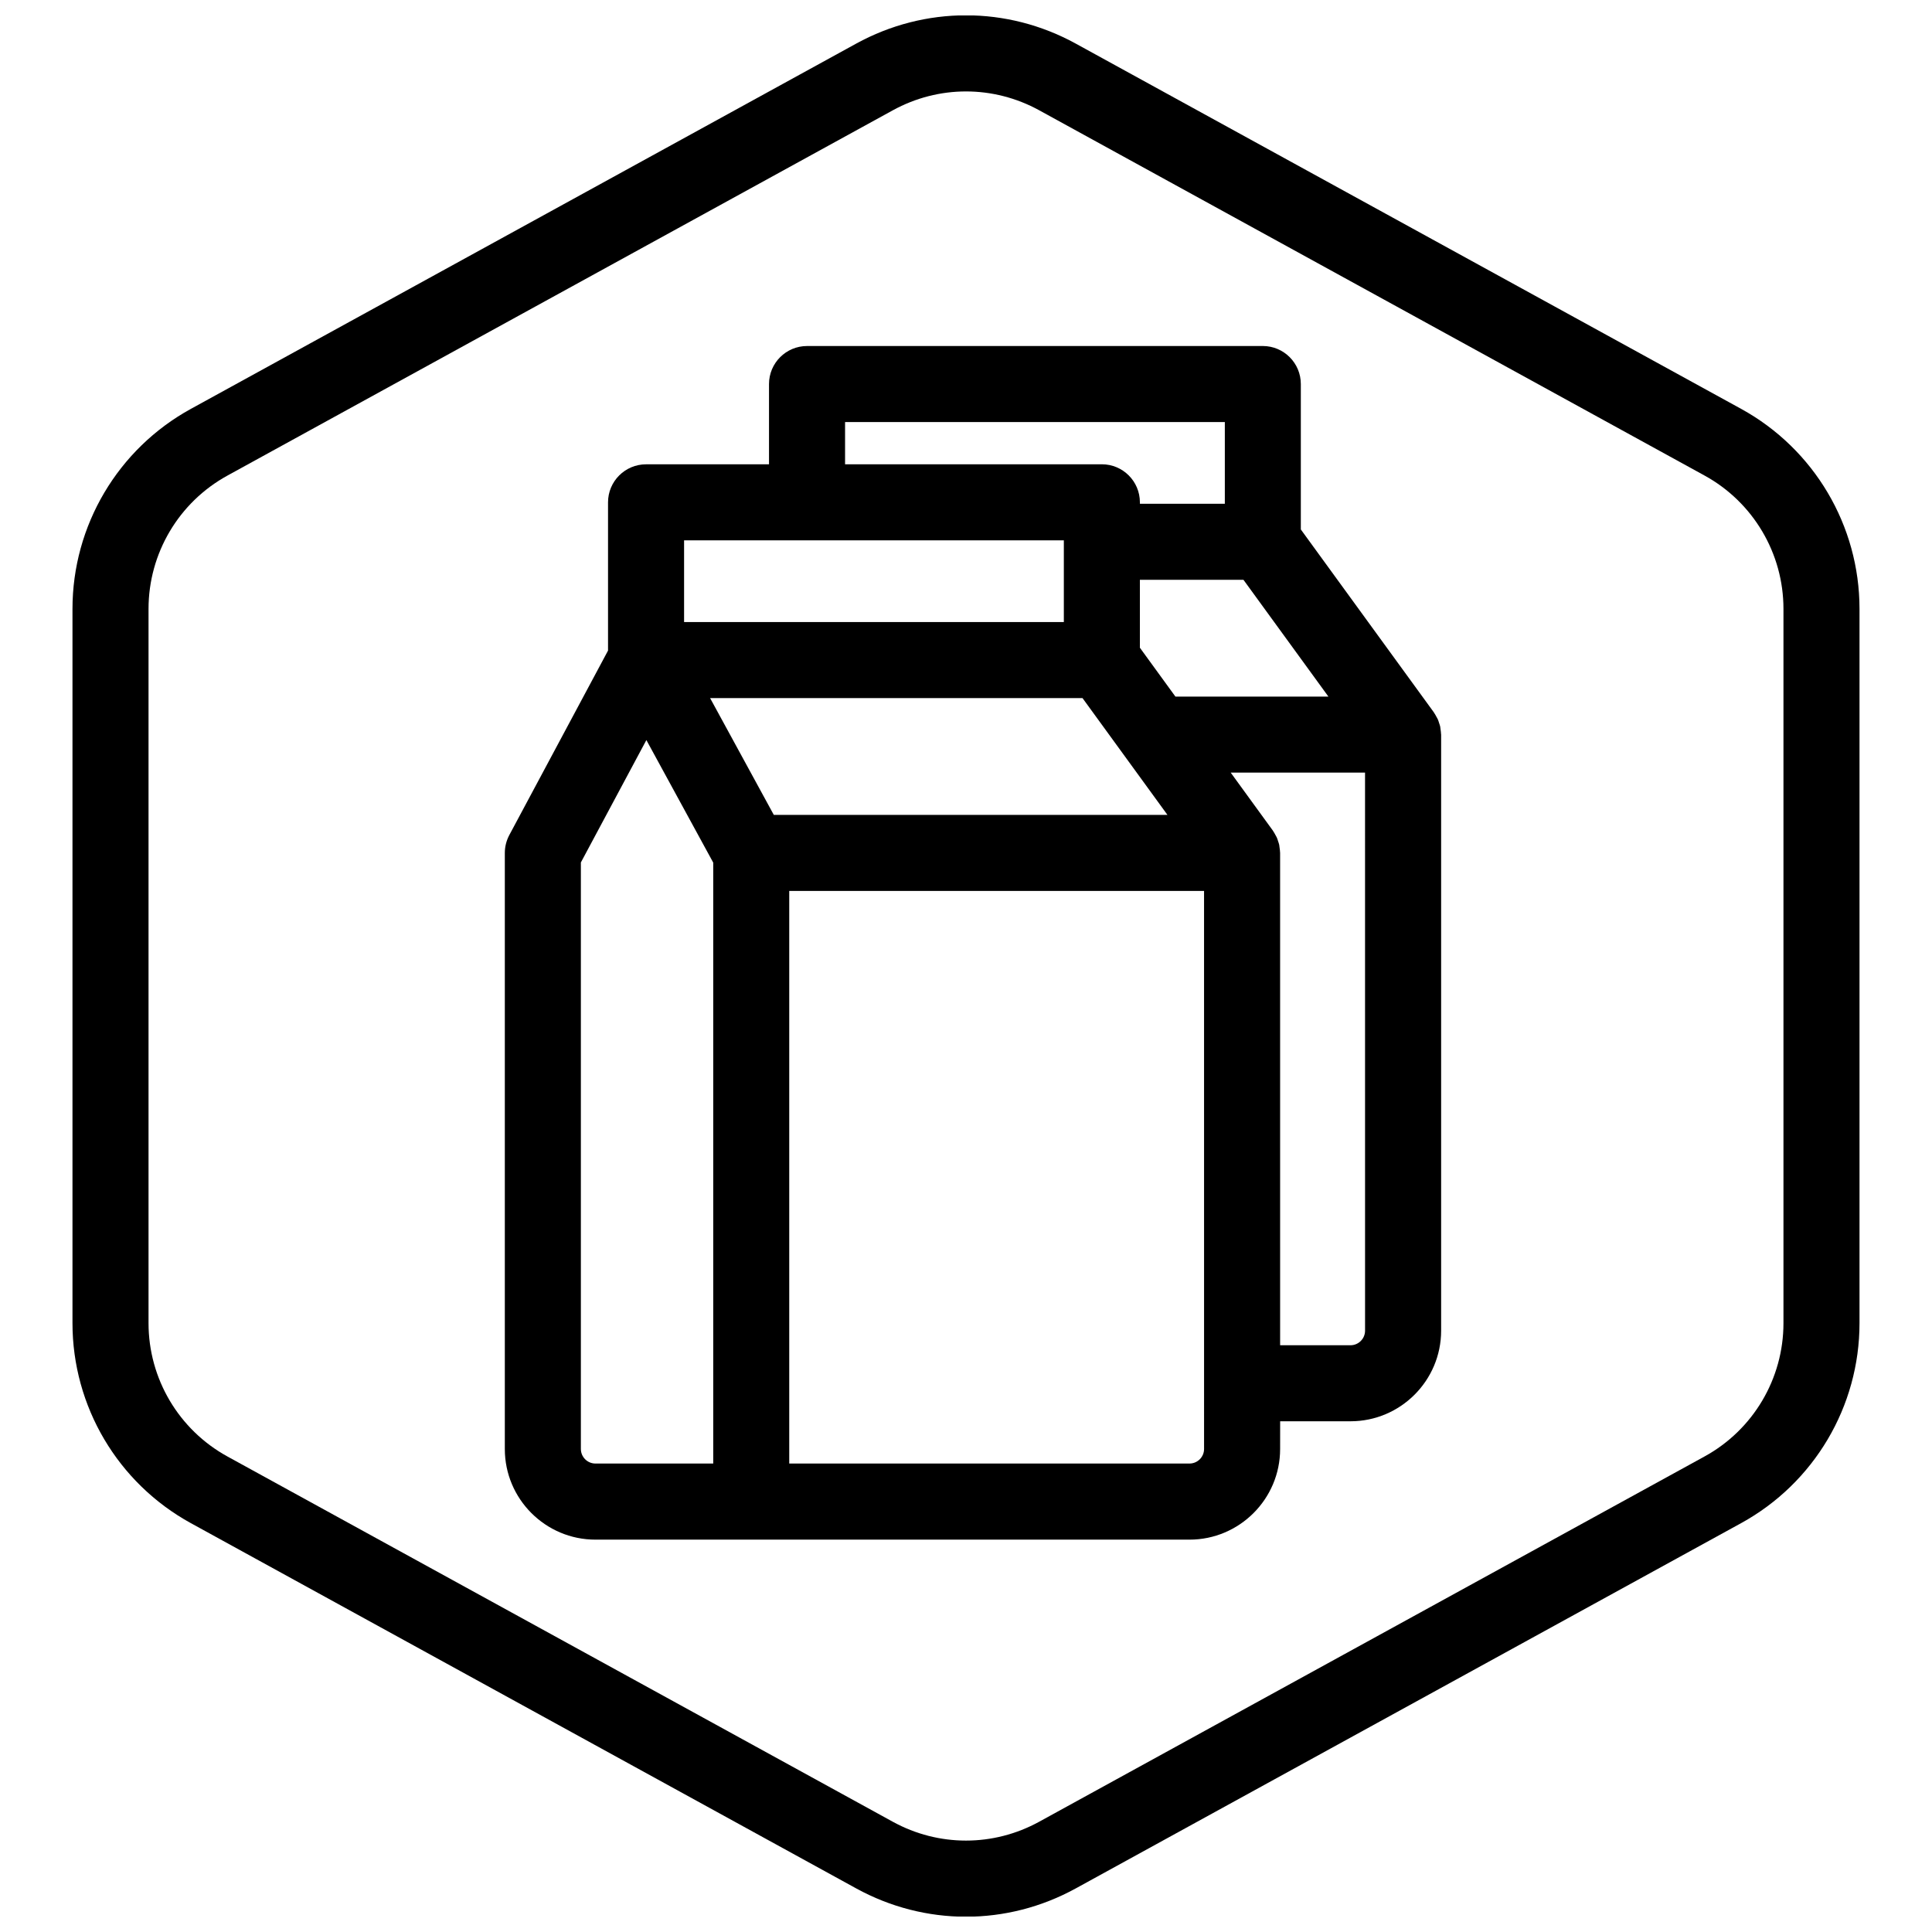
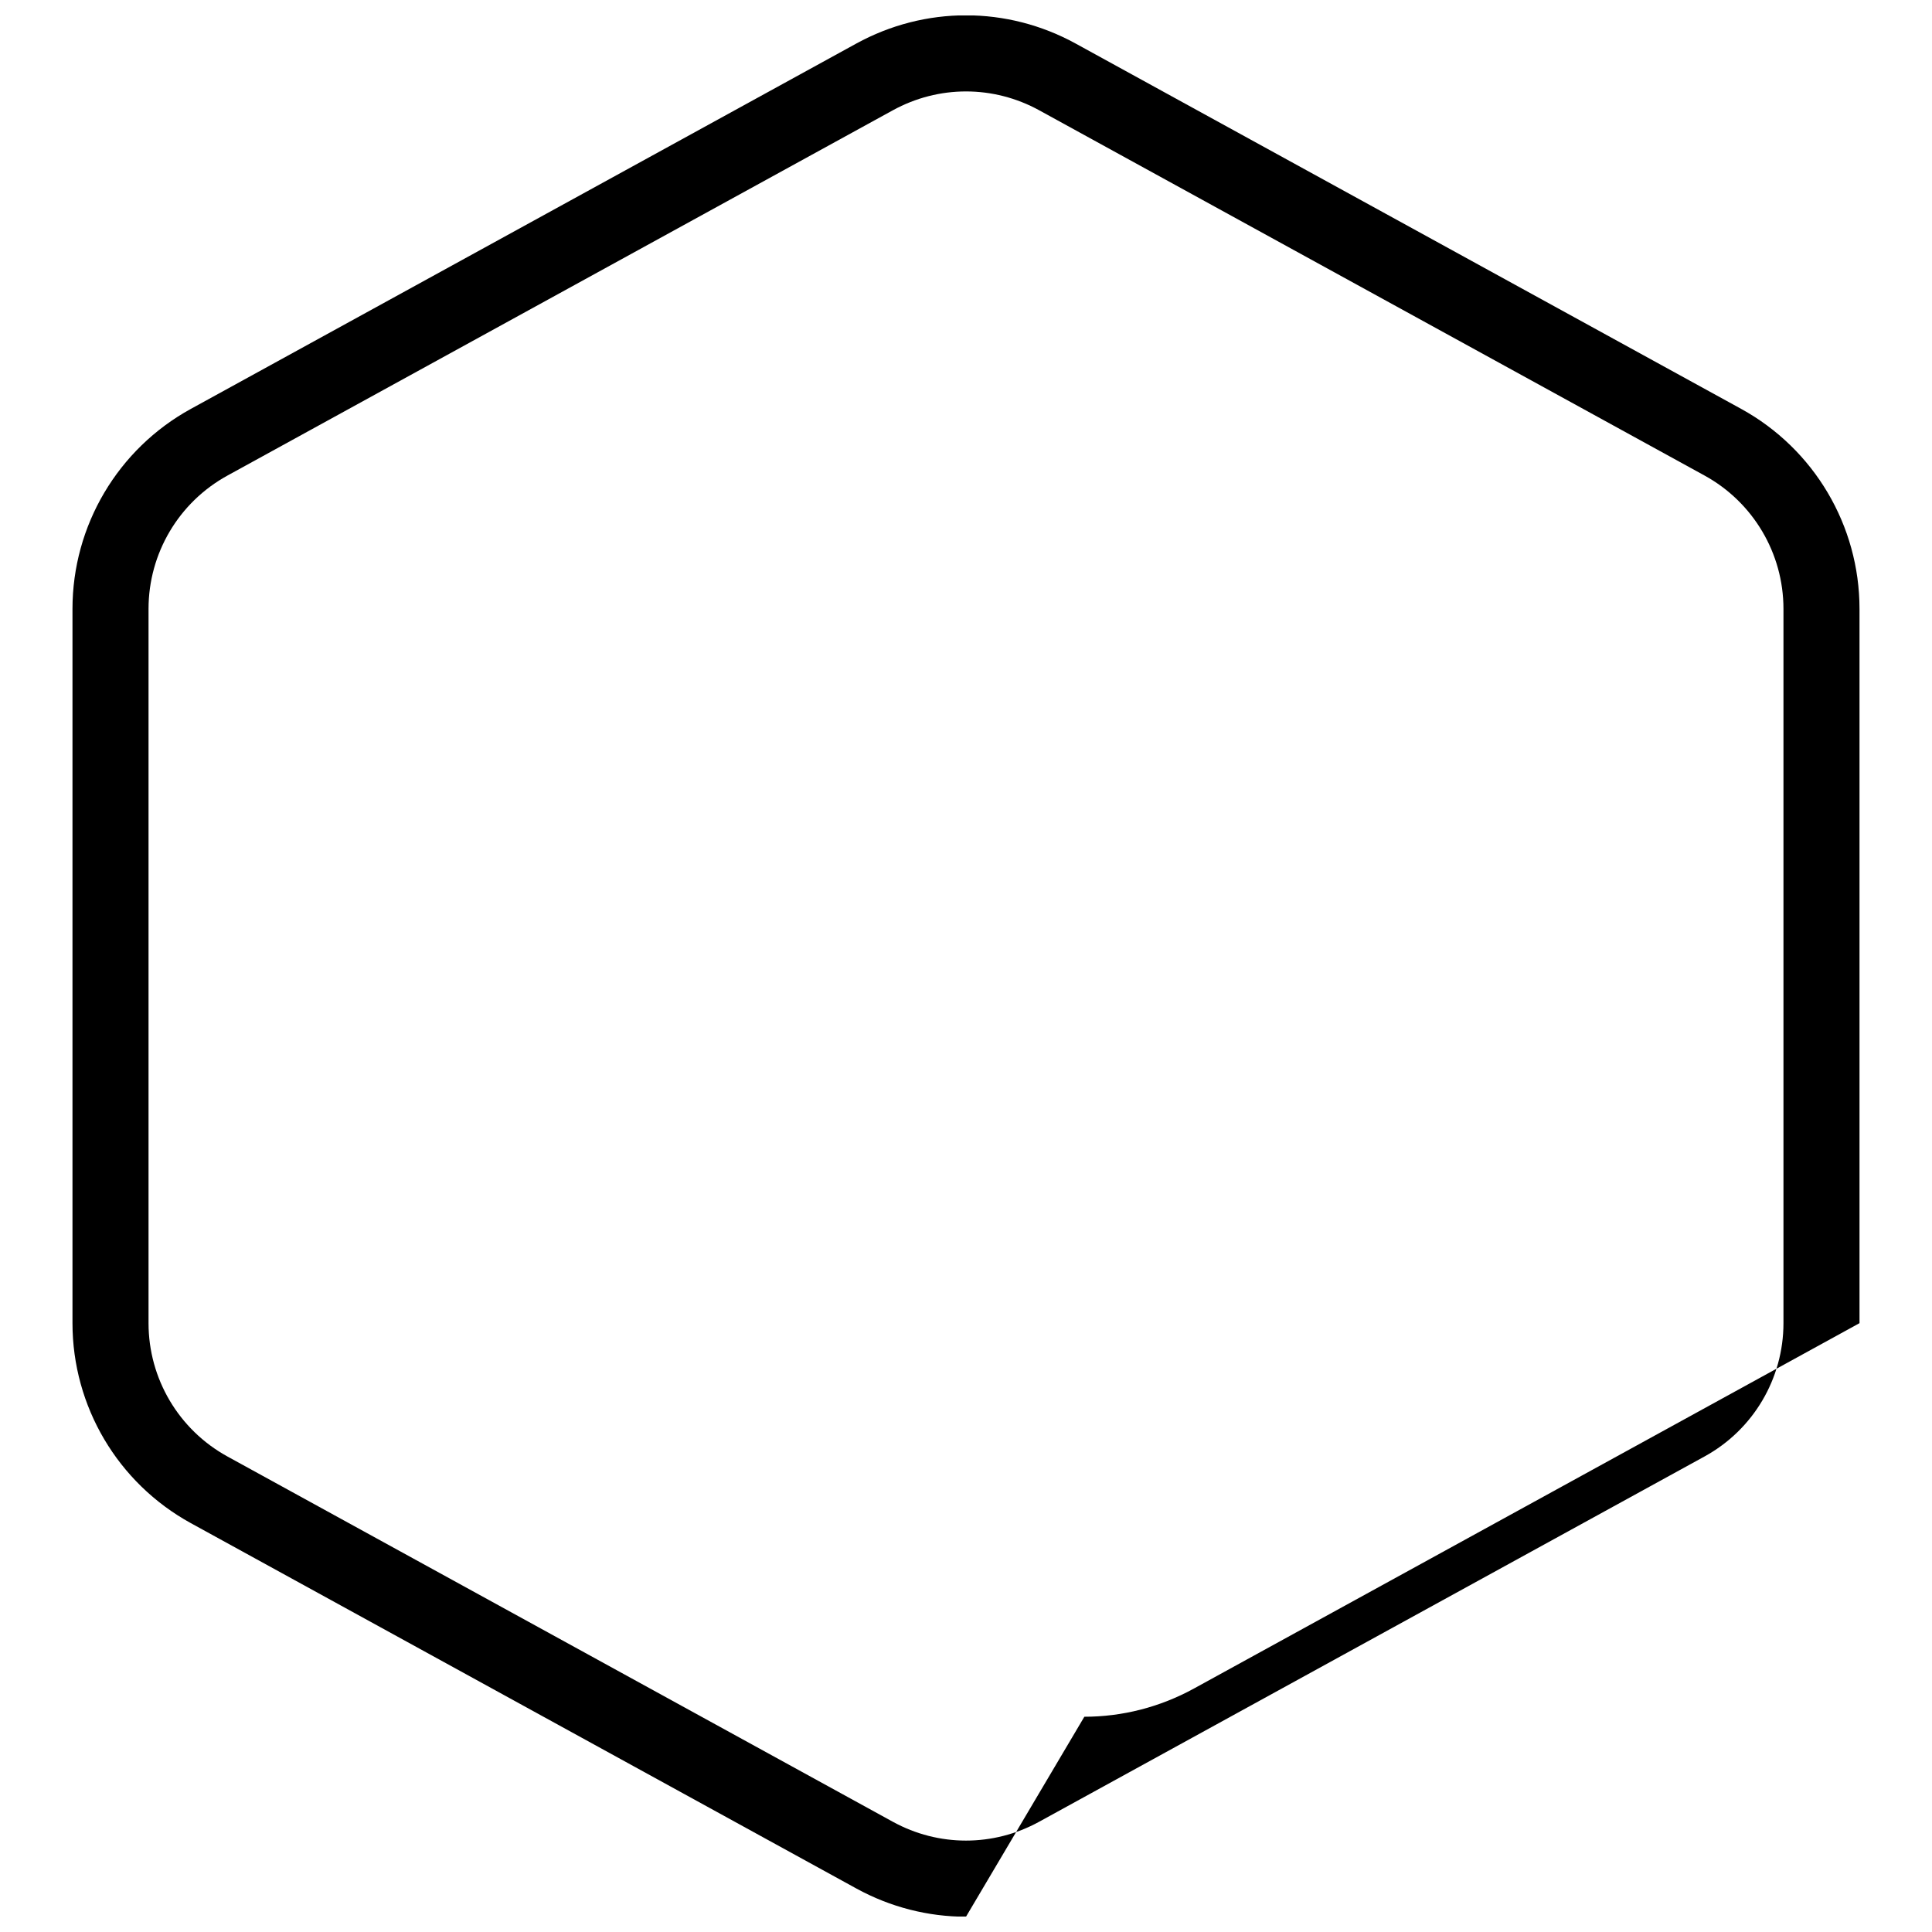
<svg xmlns="http://www.w3.org/2000/svg" width="800px" height="800px" version="1.1" viewBox="144 144 512 512">
  <defs>
    <clipPath id="a">
      <path d="m163 148.09h474v503.81h-474z" />
    </clipPath>
  </defs>
  <g clip-path="url(#a)">
-     <path d="m400 651.95c-9.992 0-19.984-2.5-29.094-7.5l-176.33-96.801c-19.352-10.625-31.367-30.93-31.367-53v-189.29c0-22.066 12.016-42.375 31.363-52.996l176.33-96.809c18.223-9.996 39.973-9.996 58.184 0l176.34 96.801c19.344 10.629 31.363 30.938 31.363 53.004v189.29c0 22.07-12.02 42.375-31.367 52.996l-176.33 96.801c-9.109 5.004-19.105 7.504-29.094 7.504zm0-483.72c-6.66 0-13.324 1.668-19.402 5.004l-176.33 96.801c-12.895 7.078-20.906 20.613-20.906 35.324v189.29c0 14.715 8.012 28.25 20.906 35.332l176.33 96.801c12.141 6.66 26.648 6.66 38.789 0l176.33-96.801c12.906-7.078 20.918-20.617 20.918-35.332v-189.29c0-14.711-8.012-28.25-20.906-35.332l-176.33-96.801c-6.074-3.332-12.738-4.996-19.398-4.996z" />
+     <path d="m400 651.95c-9.992 0-19.984-2.5-29.094-7.5l-176.33-96.801c-19.352-10.625-31.367-30.93-31.367-53v-189.29c0-22.066 12.016-42.375 31.363-52.996l176.33-96.809c18.223-9.996 39.973-9.996 58.184 0l176.34 96.801c19.344 10.629 31.363 30.938 31.363 53.004v189.29l-176.33 96.801c-9.109 5.004-19.105 7.504-29.094 7.504zm0-483.72c-6.66 0-13.324 1.668-19.402 5.004l-176.33 96.801c-12.895 7.078-20.906 20.613-20.906 35.324v189.29c0 14.715 8.012 28.25 20.906 35.332l176.33 96.801c12.141 6.66 26.648 6.66 38.789 0l176.33-96.801c12.906-7.078 20.918-20.617 20.918-35.332v-189.29c0-14.711-8.012-28.25-20.906-35.332l-176.33-96.801c-6.074-3.332-12.738-4.996-19.398-4.996z" />
  </g>
-   <path d="m525.89 338.52c-0.004-0.398-0.066-0.789-0.121-1.184-0.035-0.266-0.051-0.539-0.105-0.801-0.07-0.324-0.191-0.637-0.297-0.953-0.102-0.316-0.188-0.641-0.324-0.938-0.105-0.242-0.258-0.473-0.383-0.711-0.191-0.352-0.371-0.707-0.605-1.031-0.031-0.047-0.051-0.098-0.082-0.141l-35.242-48.453v-38.535c0-5.562-4.516-10.078-10.078-10.078l-120.78 0.004c-5.562 0-10.078 4.516-10.078 10.078v21.27h-32.582c-5.562 0-10.078 4.516-10.078 10.078v39.285l-26.156 48.875c-0.781 1.465-1.195 3.098-1.195 4.758v157.96c0 13.238 10.77 24.016 24.016 24.016h157.43c13.238 0 24.016-10.777 24.016-24.016l0.008-7.352h18.645c13.238 0 24.016-10.777 24.016-24.016v-157.95c-0.004-0.062-0.02-0.113-0.02-0.168zm-176.82 21.438-16.883-30.953h98.691l22.512 30.953zm97.012-44.305v-17.996h27.449l22.516 30.953h-40.543zm-78.129-59.809h100.64v21.66h-22.504l-0.004-0.387c0-5.562-4.516-10.078-10.078-10.078h-68.055zm-42.664 31.348h100.64v21.66h-100.64zm-23.488 244.66c-2.133 0-3.863-1.734-3.863-3.863v-155.43l17.359-32.434 17.715 32.477v159.25h-26.305l-4.906-0.004zm161.29-3.863c0 2.133-1.734 3.863-3.863 3.863h-106.07v-151.75h109.93zm42.664-31.348c0 2.133-1.734 3.863-3.863 3.863h-18.645l-0.004-130.48c0-0.055-0.016-0.109-0.016-0.168-0.004-0.398-0.066-0.789-0.121-1.184-0.035-0.266-0.051-0.539-0.105-0.801-0.07-0.324-0.191-0.637-0.297-0.953-0.102-0.316-0.188-0.641-0.324-0.938-0.105-0.242-0.258-0.473-0.383-0.711-0.191-0.352-0.371-0.707-0.605-1.031-0.031-0.047-0.051-0.098-0.082-0.141l-11.16-15.348h35.598z" />
</svg>